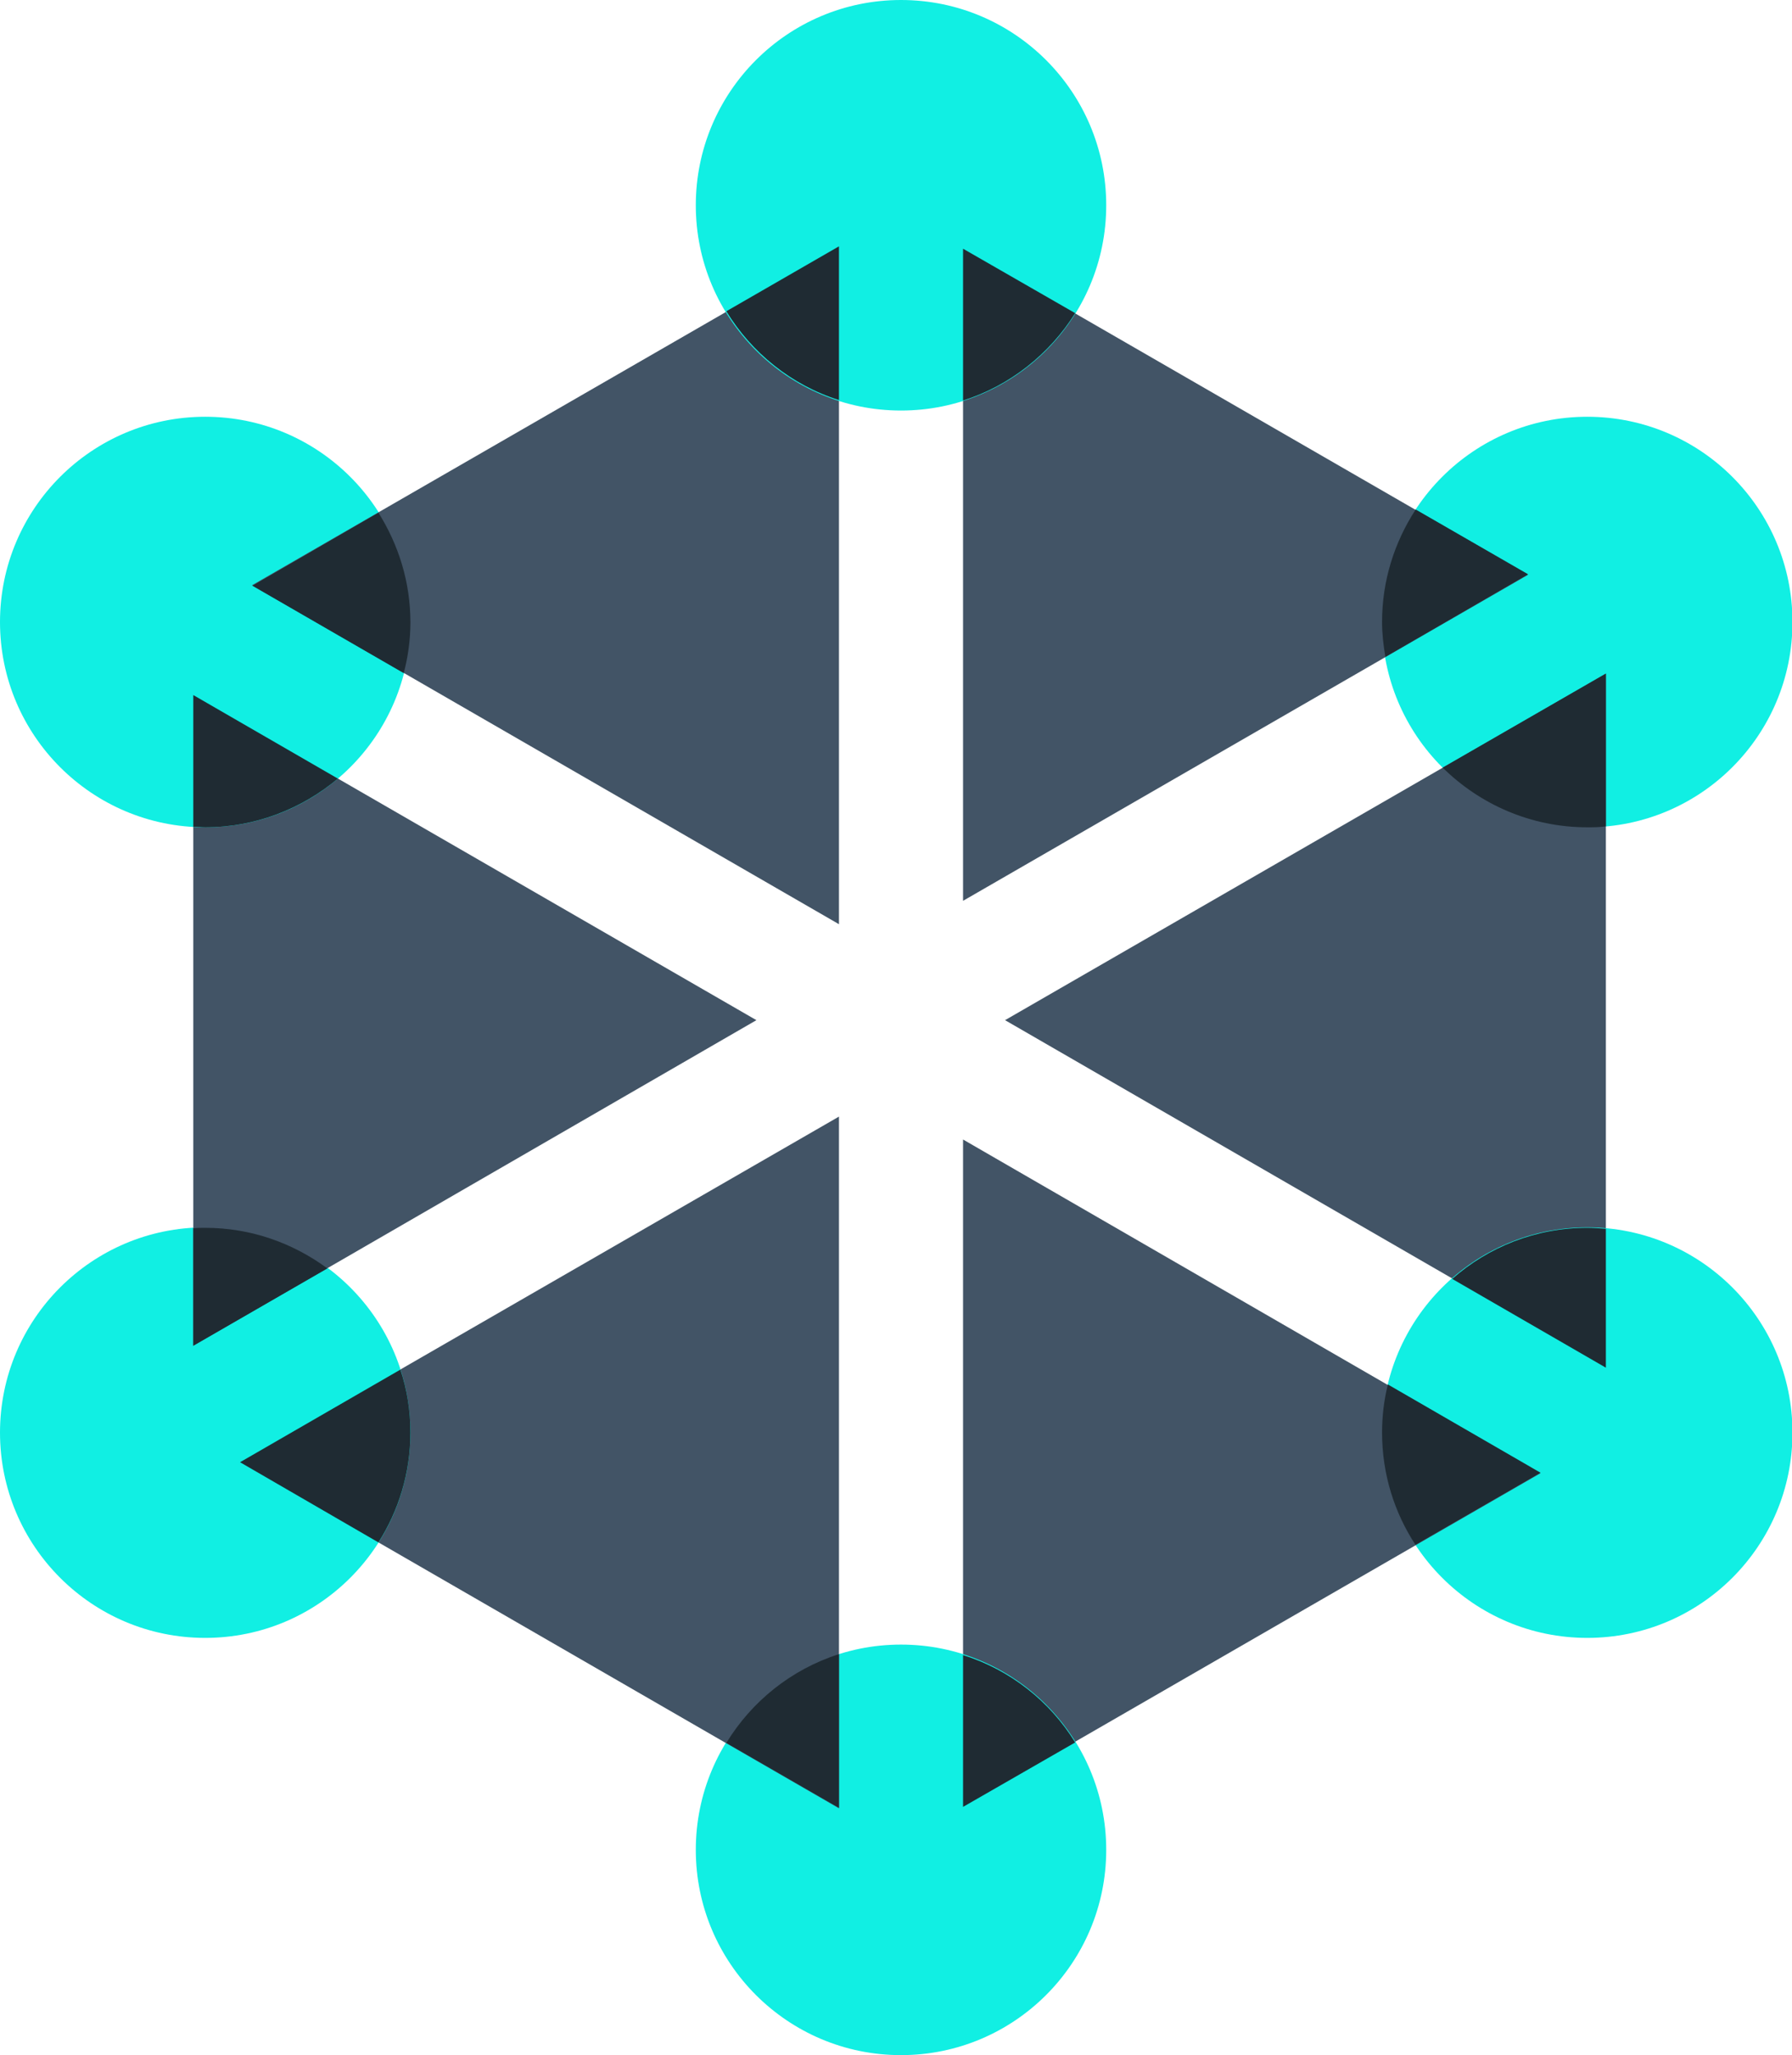
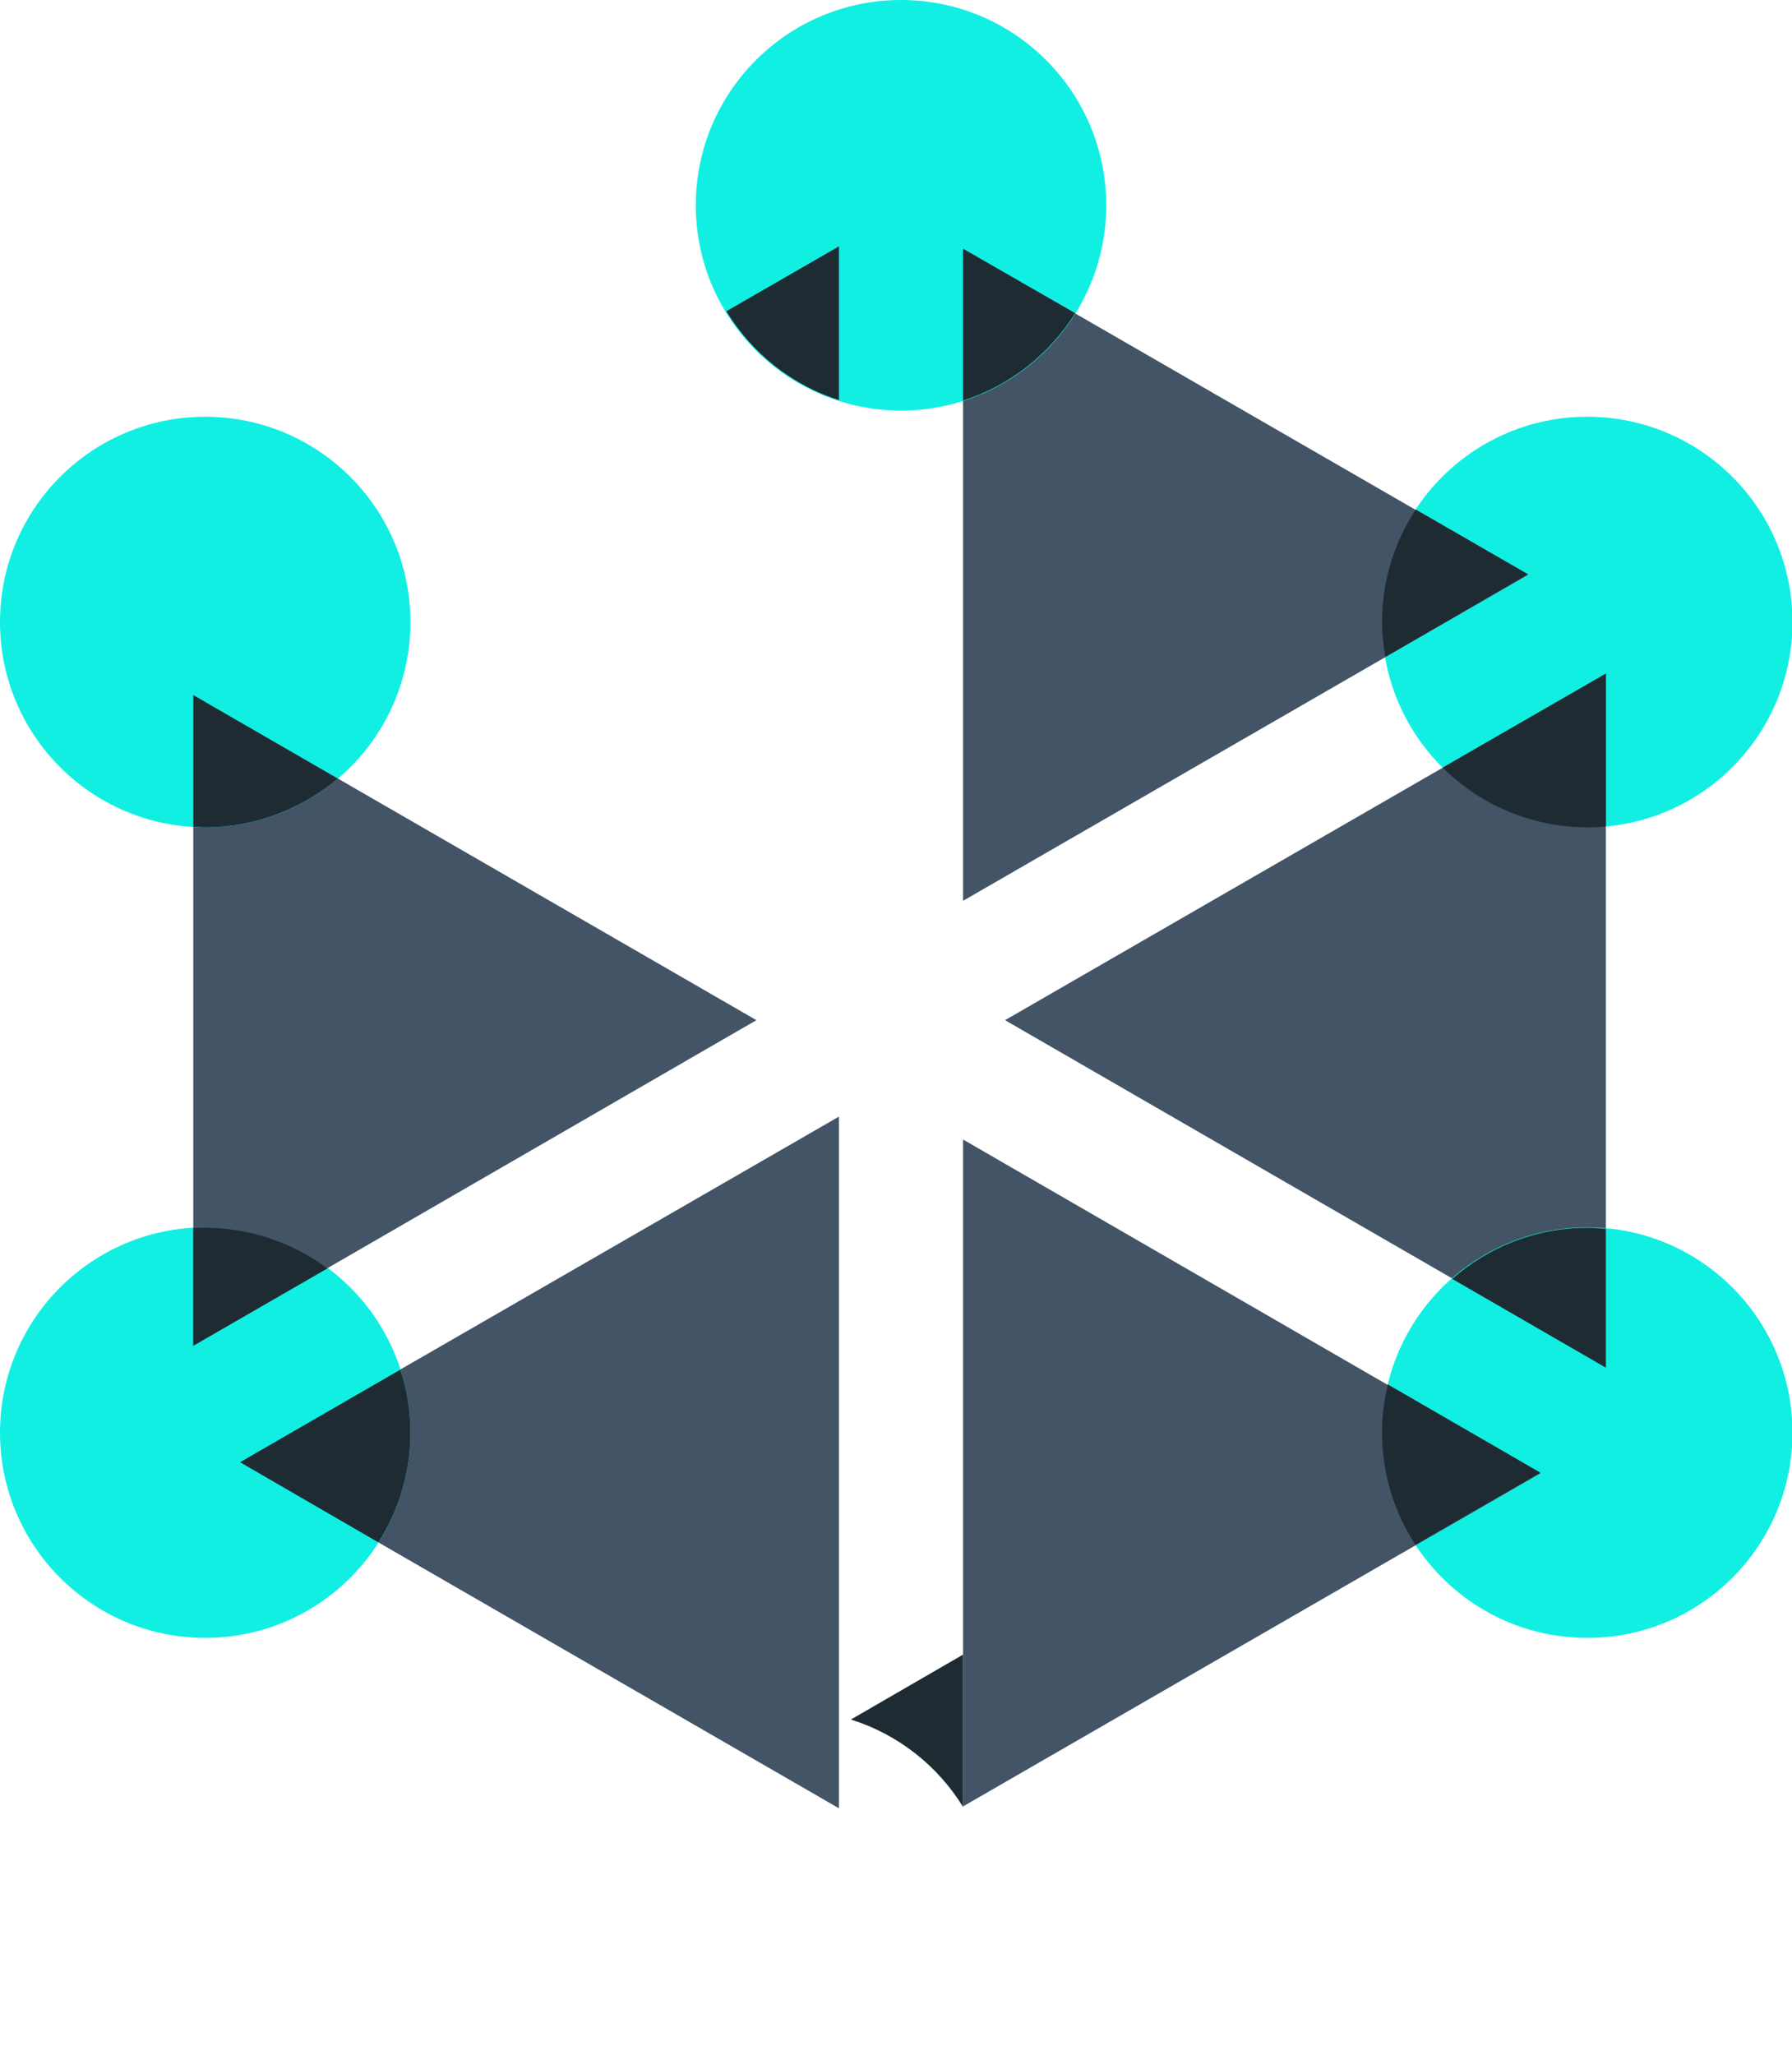
<svg xmlns="http://www.w3.org/2000/svg" id="Layer_1" data-name="Layer 1" viewBox="0 0 37.55 43.05">
  <defs>
    <style>
      .cls-1 {
        fill: #425466;
      }

      .cls-2 {
        fill: #1f2b33;
      }

      .cls-3 {
        fill: #11efe3;
      }
    </style>
  </defs>
  <circle class="cls-3" cx="33.26" cy="13.03" r="4.3" />
  <polygon class="cls-1" points="20.18 5.21 20.18 18.87 32.02 12.04 20.18 5.21" />
  <polygon class="cls-1" points="21.06 21.37 33.65 28.64 33.65 14.11 21.06 21.37" />
  <path class="cls-2" d="M33.26,17.33c.13,0,.26,0,.39-.02v-3.2l-3.42,1.97c.78.77,1.85,1.25,3.03,1.25Z" />
  <circle class="cls-3" cx="33.26" cy="30.01" r="4.3" />
  <polygon class="cls-1" points="20.18 23.87 20.18 37.84 32.28 30.86 20.18 23.87" />
  <path class="cls-2" d="M29.08,29.01c-.08.32-.12.66-.12,1,0,.87.26,1.68.7,2.35l2.62-1.51-3.2-1.85Z" />
-   <circle class="cls-3" cx="18.88" cy="38.75" r="4.3" />
  <polygon class="cls-1" points="17.58 23.39 5.02 30.63 17.58 37.88 17.58 23.39" />
-   <path class="cls-2" d="M20.18,34.66v3.19l2.35-1.35c-.53-.86-1.36-1.52-2.35-1.83Z" />
+   <path class="cls-2" d="M20.18,34.66v3.19c-.53-.86-1.36-1.52-2.35-1.83Z" />
  <circle class="cls-3" cx="4.3" cy="30.01" r="4.3" />
  <polygon class="cls-1" points="15.85 21.37 4.05 14.56 4.05 28.19 15.85 21.37" />
  <circle class="cls-3" cx="4.3" cy="13.03" r="4.3" />
-   <polygon class="cls-1" points="17.58 5.17 5.28 12.26 17.58 19.36 17.58 5.17" />
  <circle class="cls-3" cx="18.88" cy="4.3" r="4.3" />
  <path class="cls-2" d="M29.66,10.68c-.44.68-.7,1.48-.7,2.35,0,.25.03.5.07.73l2.99-1.73-2.36-1.36Z" />
  <path class="cls-2" d="M4.05,17.32c.08,0,.17.01.25.01,1.06,0,2.03-.39,2.78-1.02l-3.03-1.75v2.76Z" />
  <path class="cls-2" d="M17.58,8.39v-3.23l-2.36,1.36c.53.87,1.37,1.55,2.36,1.86Z" />
  <path class="cls-2" d="M33.65,28.64v-2.9c-.13-.01-.26-.02-.39-.02-1.08,0-2.07.4-2.83,1.07l3.22,1.86Z" />
  <path class="cls-2" d="M7.93,32.31c.42-.66.67-1.45.67-2.3,0-.46-.07-.9-.21-1.32l-3.36,1.94,2.9,1.68Z" />
  <path class="cls-2" d="M20.18,8.39c.98-.31,1.81-.97,2.35-1.83l-2.35-1.35v3.19Z" />
-   <path class="cls-2" d="M17.58,37.88v-3.23c-1,.32-1.83.99-2.36,1.86l2.36,1.36Z" />
-   <path class="cls-2" d="M8.46,14.1c.09-.34.14-.7.14-1.06,0-.85-.25-1.63-.67-2.3l-2.64,1.53,3.17,1.83Z" />
  <path class="cls-2" d="M4.3,25.72c-.08,0-.17,0-.25.01v2.46l2.81-1.62c-.72-.53-1.6-.85-2.56-.85Z" />
</svg>